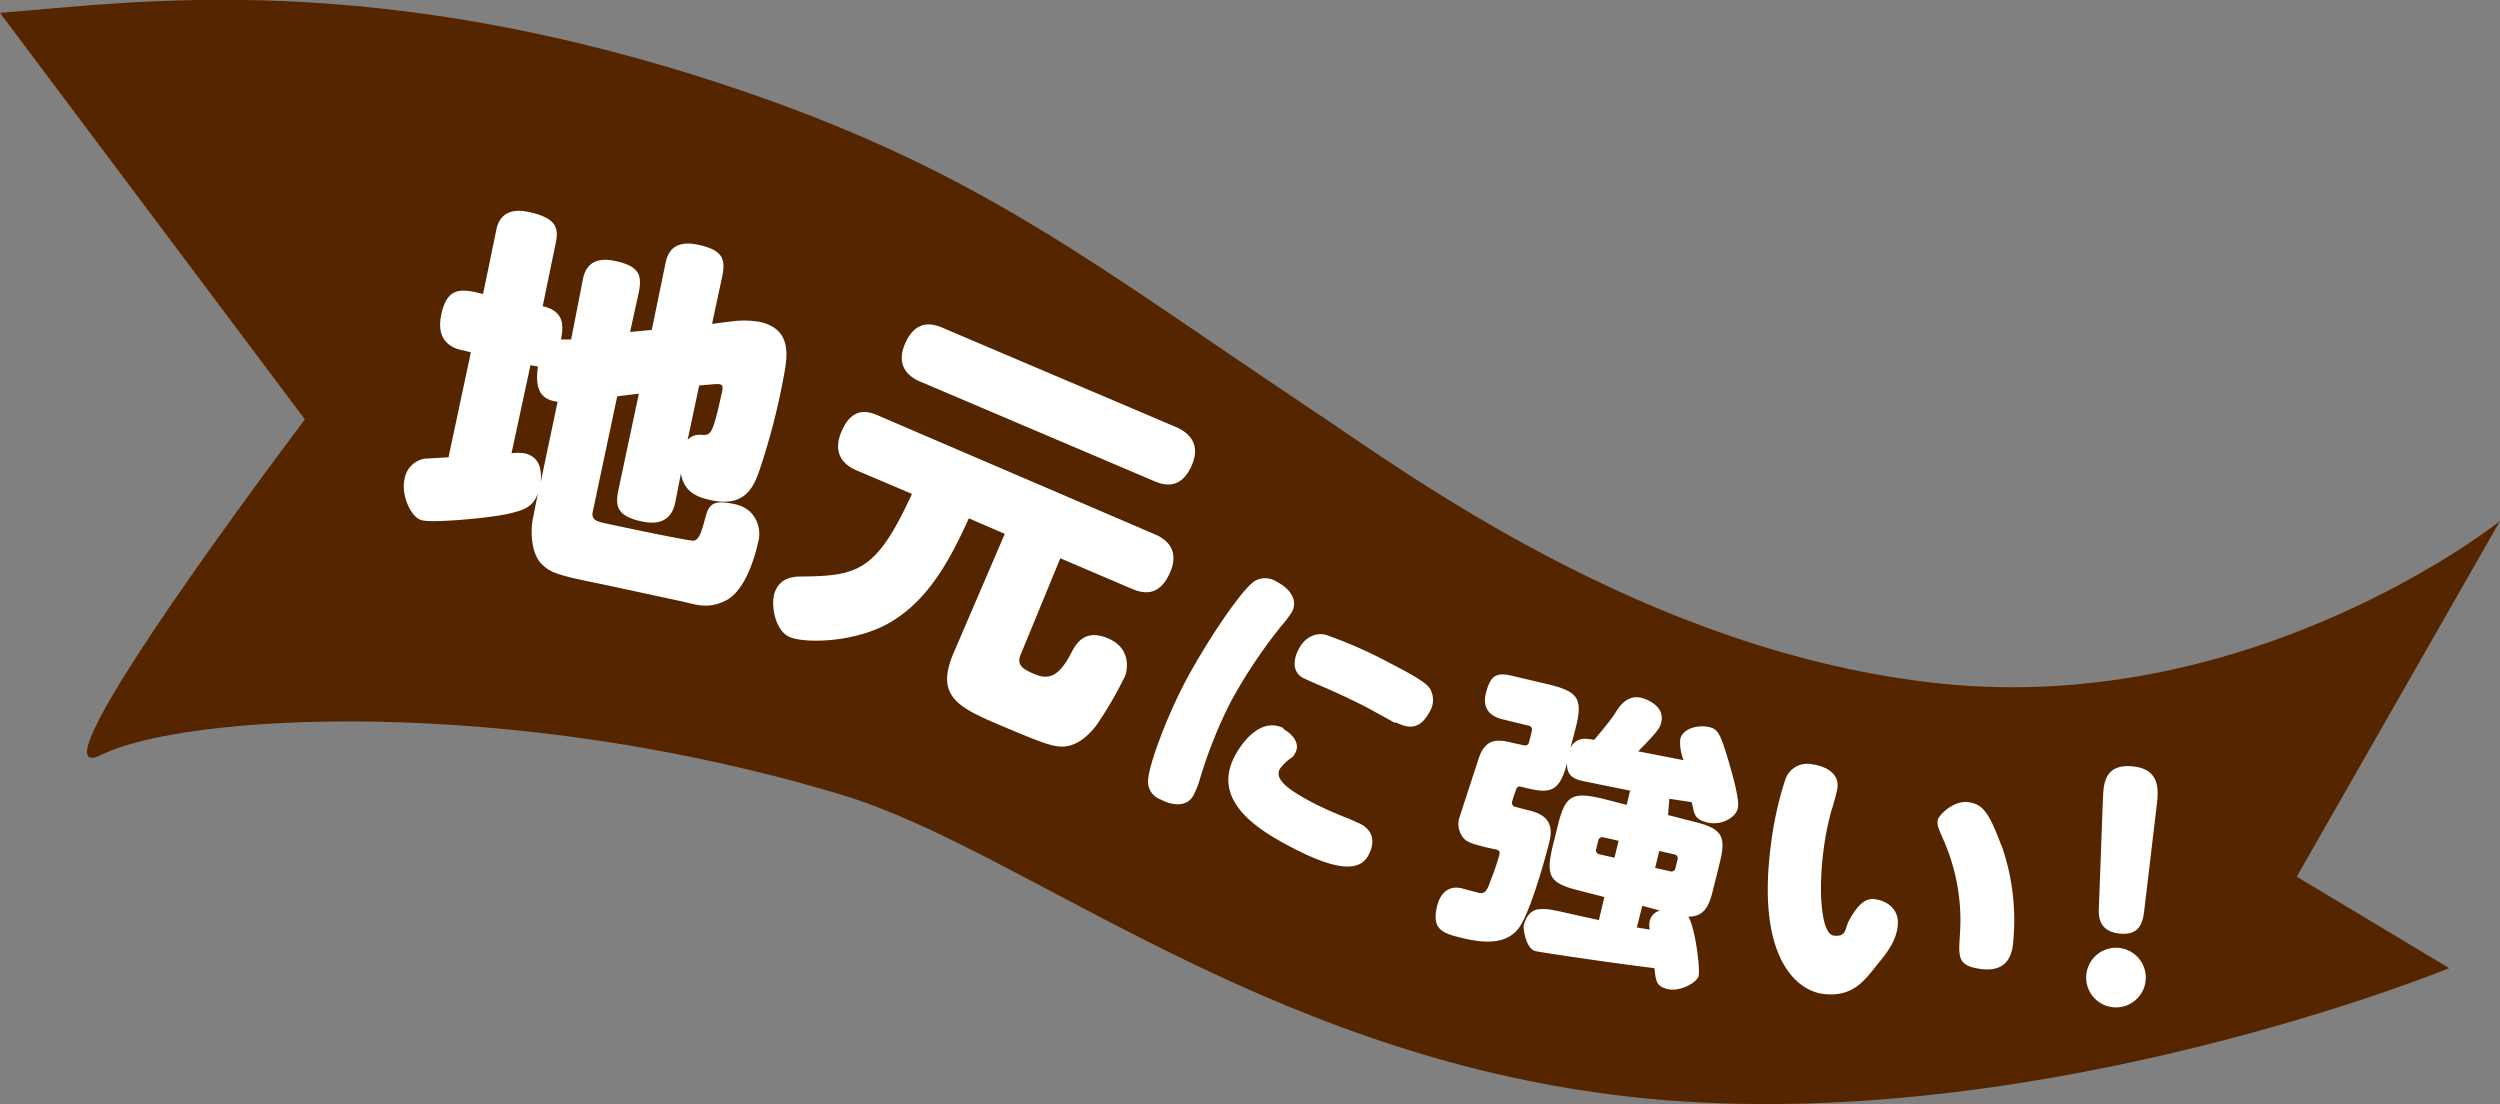
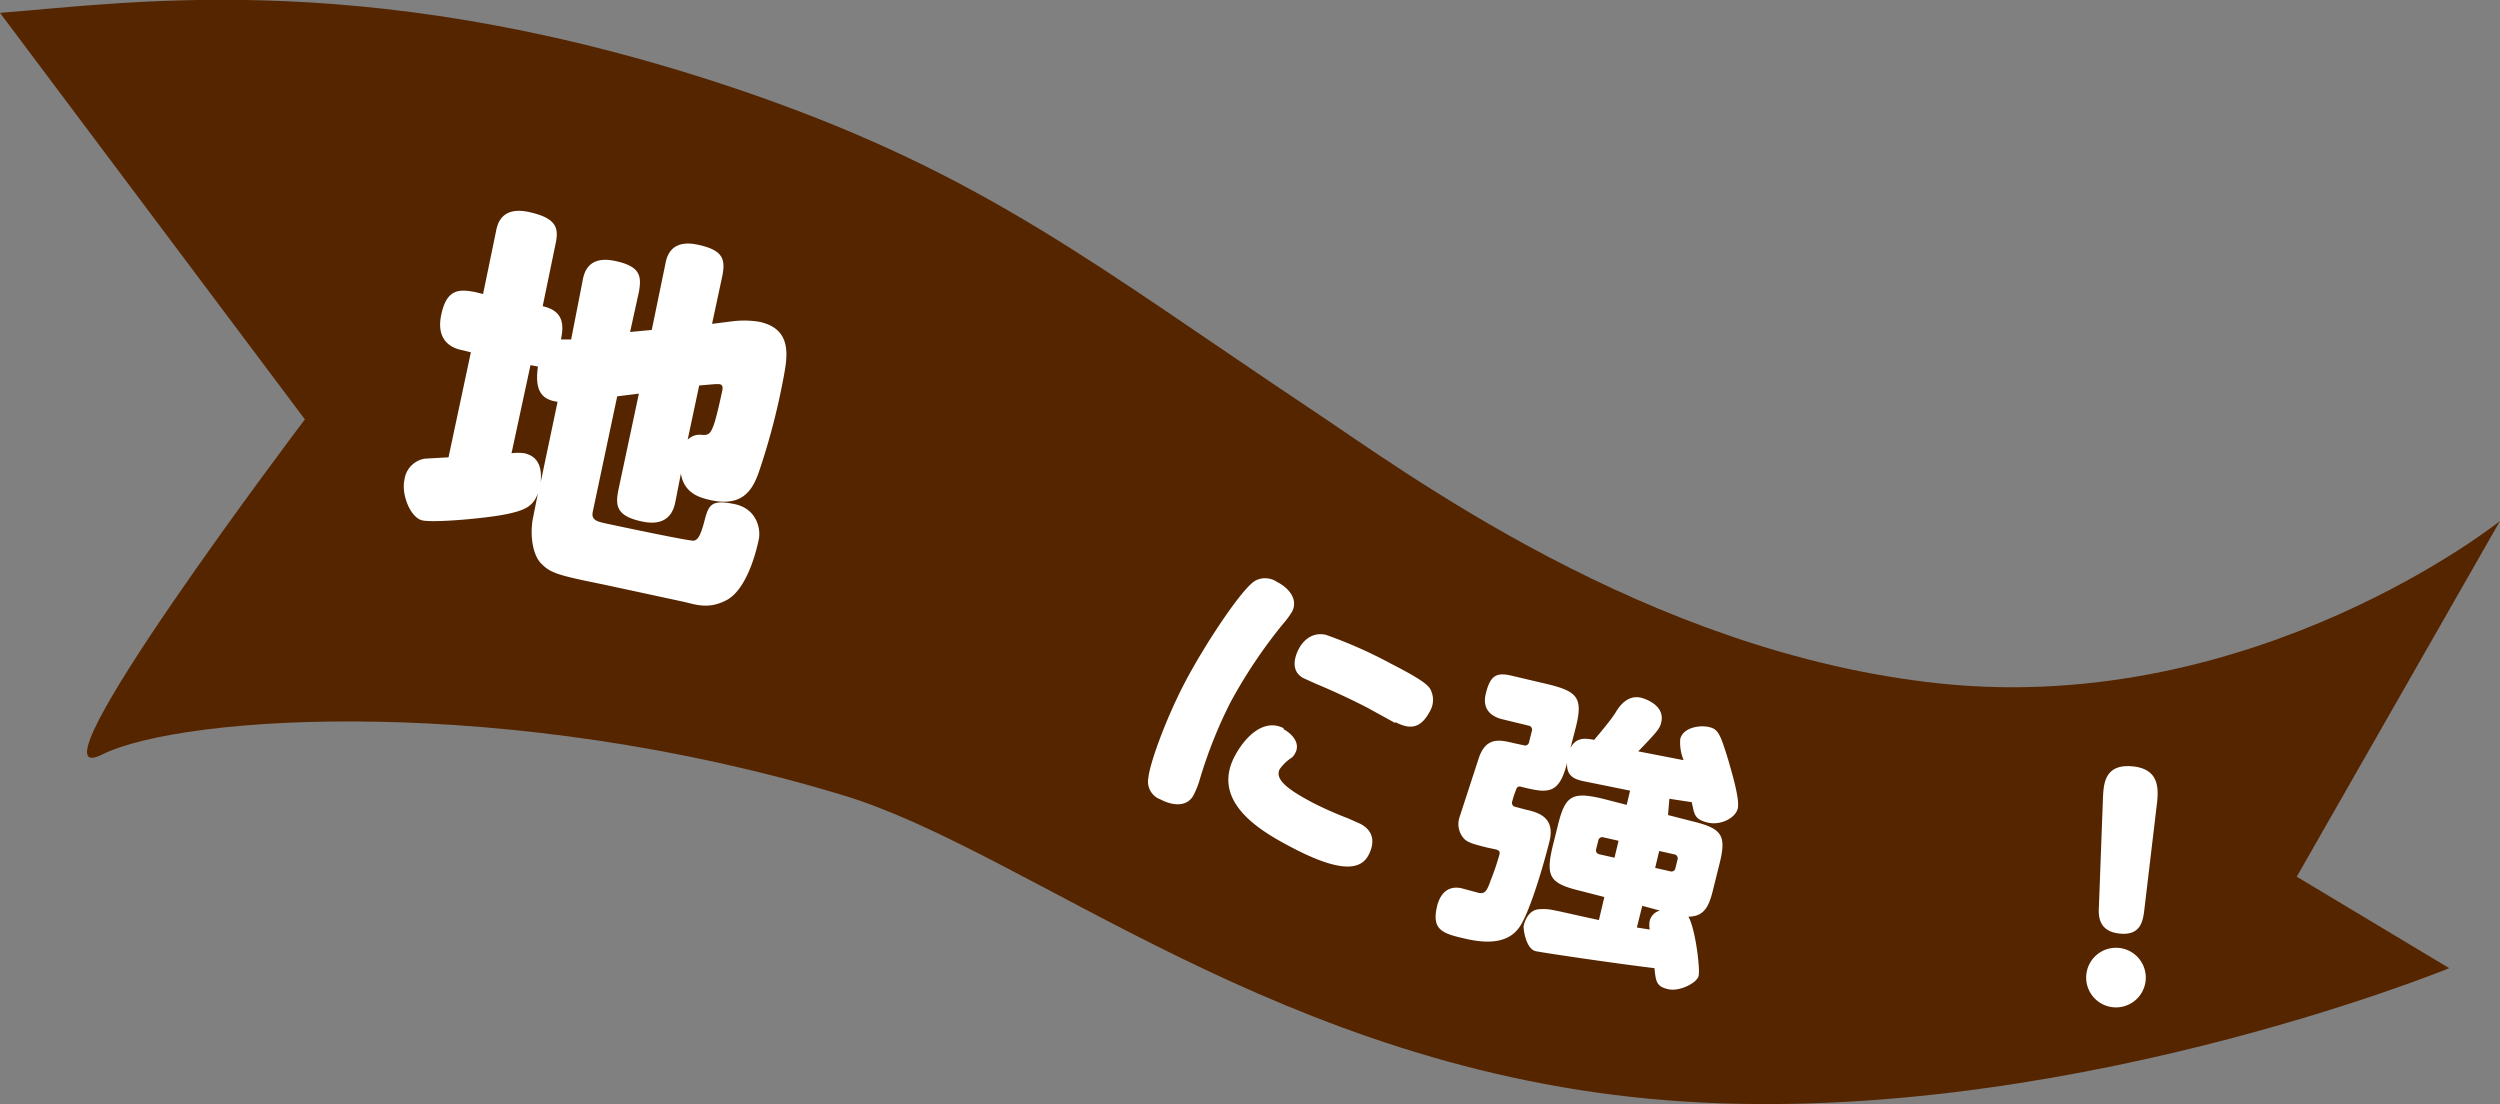
<svg xmlns="http://www.w3.org/2000/svg" viewBox="0 0 369 163">
  <rect x="0" y="0" width="369" height="163" fill="#808080" stroke="none" />
  <title>アセット 7</title>
  <g id="レイヤー_2" data-name="レイヤー 2">
    <g id="レイヤー_14のコピー" data-name="レイヤー 14のコピー">
      <path d="M0,1.9C19.5.4,55.9-5.2,111,13.9c34.5,12,51,25.5,82.5,46.5,13.3,8.8,49.5,36,93,40.5,46.5,4.8,82.5-24,82.5-24l-30,52.5,22.5,13.5S303,166.9,246,162.4s-93.9-36.6-121.5-45c-49.5-15-97.5-12-109.5-6S45,61.9,45,61.9Z" fill="#552500" />
      <path d="M86,41.4c.2-1.1.8-3.7,4.7-2.9s4,2.3,3.6,4.6L93,49l3.2-.3,2-9.7c.2-1.1.8-3.7,4.7-2.9s4.2,2.2,3.7,4.7l-1.5,7,3.2-.4a14,14,0,0,1,3.8.1c5,1.1,4.1,5.3,3.5,8.5a100.7,100.7,0,0,1-3.6,13.7c-.9,2.5-2.3,5.2-7.2,4.1-1.2-.3-3.8-.8-4.3-3.9l-.8,4.1c-.2,1-.8,3.8-4.8,3s-4.1-2.4-3.6-4.8l3-14.1-3.2.4L87.5,75.5c-.3,1.3.7,1.5,2.1,1.8s12.2,2.6,12.8,2.5,1-.7,1.6-3,1-3.1,4.4-2.4,3.9,3.8,3.6,5.2c-.6,2.9-2.1,7.6-4.8,9s-4.6.6-6.4.2L89.2,86.3c-6.9-1.4-7.9-1.7-9.3-3.1s-1.7-4.6-1.2-6.9l.7-3.5c-.7,1.9-1.8,2.5-4.7,3.1s-10.7,1.3-12.4.9-3.1-3.8-2.6-6a3.6,3.6,0,0,1,3-3.1l3.5-.2L69.5,52l-1.2-.3c-1.1-.2-4-1-3.2-5.1s2.8-3.9,5-3.5l1.2.3,1.9-9.2c.2-1.1.8-3.8,4.9-2.9S82.5,33.7,82,36l-1.9,9.2c3.2.7,3.1,2.9,2.7,4.9h1.5ZM82.3,59.3c-2.4-.3-3.4-1.7-2.9-5.2l-1.1-.2L75.5,66.9a7.1,7.1,0,0,1,1.9,0c2.2.5,2.6,2.3,2.4,4.3Zm20.9-2.4-1.7,8a2.5,2.5,0,0,1,2.2-.7c1.2,0,1.5,0,2.9-6.5.1-.5.1-.9-.4-1h-.7Z" fill="#fff" />
-       <path d="M150.7,96.5c-.7,1.6.1,2.2,2,3s3.5.6,5.4-3.1c.6-1.1,1.8-3.7,5.4-2.2s2.9,4.9,2.5,5.7a57,57,0,0,1-4.2,7.2c-3,3.8-5.4,3.2-6.9,2.8s-5.5-2.1-6.9-2.7c-6.4-2.7-10-4.3-7.3-10.7l7.6-17.7-5.3-2.3c-3.1,6.9-6.3,12.2-11.5,15.3s-12.8,3.2-15,2.2-2.8-5-2.1-6.7,2.1-2.2,3.7-2.2c8.4-.1,11.2-.6,16.5-12.2l-8-3.4c-1-.4-4.1-1.8-2.4-5.8s4.3-2.9,5.8-2.2l40.3,17.3c1,.4,4.1,1.8,2.4,5.7s-4.3,3-5.9,2.3l-10.3-4.4ZM173.5,63c.9.4,4.1,1.8,2.4,5.7s-4.5,2.8-5.8,2.2L136,56.4c-1-.4-4.1-1.8-2.4-5.7s4.5-2.8,5.8-2.2Z" fill="#fff" />
      <path d="M185.3,85.7a3.1,3.1,0,0,1,3.2.2c1.6.8,3.2,2.5,2.2,4.4a14.2,14.2,0,0,1-1.5,2,74.2,74.2,0,0,0-7.6,11.4,67.6,67.6,0,0,0-4.5,11.3,12.4,12.4,0,0,1-.9,2.3c-.9,1.8-3,1.7-4.9.7a2.8,2.8,0,0,1-1.8-3.2c.2-2.1,2.5-8.5,5.3-13.9S183.3,86.8,185.3,85.7Zm4.1,21.9c1.5.8,2.5,2.2,1.8,3.5a2.1,2.1,0,0,1-.5.7,6.7,6.7,0,0,0-1.8,1.7c-.8,1.5,1.1,3,4.9,5a52.7,52.7,0,0,0,5.2,2.3l1.8.8c1.9,1,2.2,2.7,1.2,4.6s-3.5,3-11.3-1.1c-4.4-2.3-12-6.6-8.5-13.4C183.6,109,186.4,105.9,189.5,107.5Zm16.5-.9-4-2.2c-2.3-1.2-5.1-2.5-7.5-3.5l-2-.9c-1.9-1-1.4-3.1-.6-4.5s2.2-2.3,3.9-1.9a66.8,66.8,0,0,1,9.5,4.2c3.3,1.7,5.4,2.9,5.9,3.8a3.3,3.3,0,0,1,0,3.2C209.8,107.4,208.3,107.8,206,106.6Z" fill="#fff" />
      <path d="M246.2,120.3l3.5.9c4.6,1.1,5.2,2.1,4,6.7l-.7,2.8c-.6,2.5-1.1,4.6-3.8,4.6,1,1.6,1.8,7.8,1.5,8.8s-2.8,2.3-4.5,1.9-1.8-1.1-2-3.1c-5.1-.6-16-2.2-17.5-2.5s-1.9-3.4-1.8-3.8.6-2.3,2.3-2.4,1.8.1,8.8,1.6l.8-3.4-3.5-.9c-4.6-1.1-5.2-2.1-4.1-6.7l.7-2.8c1.1-4.6,2.1-5.2,6.7-4.1l3.5.9.5-2.1-6.9-1.4c-1.4-.3-2.5-.8-2.4-2.7-1.2,4.8-2.9,4.5-6.9,3.5a.5.5,0,0,0-.6.4,14.1,14.1,0,0,0-.6,1.8.6.6,0,0,0,.5.8l1.5.4c1.8.4,4.4,1.1,3.5,4.7s-2.9,10.4-4.4,12.6-4.2,2.6-7.8,1.8-5.2-1.3-4.4-4.8c.3-1.3,1.2-3.2,3.6-2.7l2.6.7c.7.1,1.1,0,1.7-1.8a37.4,37.4,0,0,0,1.3-3.8c.1-.4.1-.6-.4-.8l-1.4-.3c-2-.5-2.7-.7-3.3-1.2a3.2,3.2,0,0,1-.8-3.2l2.9-8.9c1.1-3.1,3.1-2.6,5.2-2.1l1.4.3a.6.6,0,0,0,.8-.5l.4-1.6a.6.6,0,0,0-.5-.8l-3.7-.9c-.9-.2-3.3-.9-2.6-3.8s1.7-3.2,4.1-2.6l5.1,1.2c4.5,1.1,5.2,2.1,4,6.7l-.7,2.7c.9-1.7,2.3-1.4,3.5-1.2,1.1-1.3,2.6-3.1,3.2-4.1s1.8-2.6,3.8-2.1c.3.1,3.5,1,2.9,3.6-.2.9-.5,1.3-3.4,4.3l6.7,1.3a6.9,6.9,0,0,1-.5-3.1c.4-1.7,2.8-2.1,4.2-1.8s1.7,1,2.9,4.9c.5,1.8,1.7,5.7,1.4,7.1s-2.5,2.6-4.5,2.1-1.9-1.3-2.3-3l-3.3-.5Zm-7.9,6.3.6-2.5-2.2-.5a.6.6,0,0,0-.8.5l-.3,1.2a.6.6,0,0,0,.5.8Zm3.3,10.3,1.9.3a3.5,3.5,0,0,1,0-1.3,2.1,2.1,0,0,1,1.5-1.5l-2.6-.7Zm2.7-8.8,2.2.5a.6.6,0,0,0,.8-.5l.3-1.2a.6.6,0,0,0-.5-.8l-2.2-.5Z" fill="#fff" />
-       <path d="M271.2,116.3c0,.4-.8,3.2-.9,3.4a42.5,42.5,0,0,0-1.2,6.2c-.7,5.8-.3,12,1.6,12.2s1.6-1.1,2.2-2.2,1.9-3.4,3.7-3.2,3.8,1.4,3.5,4-2,4.4-3.6,6.4-3.4,4.1-7.4,3.6-9.9-5.5-7.7-22.1a50.5,50.5,0,0,1,2.1-9.5,3.4,3.4,0,0,1,3.9-2.3C269.7,113.1,271.5,114.3,271.2,116.3Zm24.2,8.4a33.4,33.4,0,0,1,1.7,14.8c-.3,2.3-1.5,4-4.9,3.5s-3.1-1.9-2.9-5.3a29.4,29.4,0,0,0-2.3-13.4c-.9-2.1-1.1-2.4-1-3.2s2.4-3,4.5-2.7S293.5,119.7,295.4,124.8Z" fill="#fff" />
      <path d="M316.7,144.7a4.4,4.4,0,1,1-4.1-4.8A4.4,4.4,0,0,1,316.7,144.7Zm-6.3-27c.1-1.9.2-4.9,4.2-4.6s4,3.1,3.8,5.2l-1.9,16c-.2,1.6-.5,3.8-3.6,3.5s-3.2-2.5-3.1-4Z" fill="#fff" />
    </g>
  </g>
</svg>